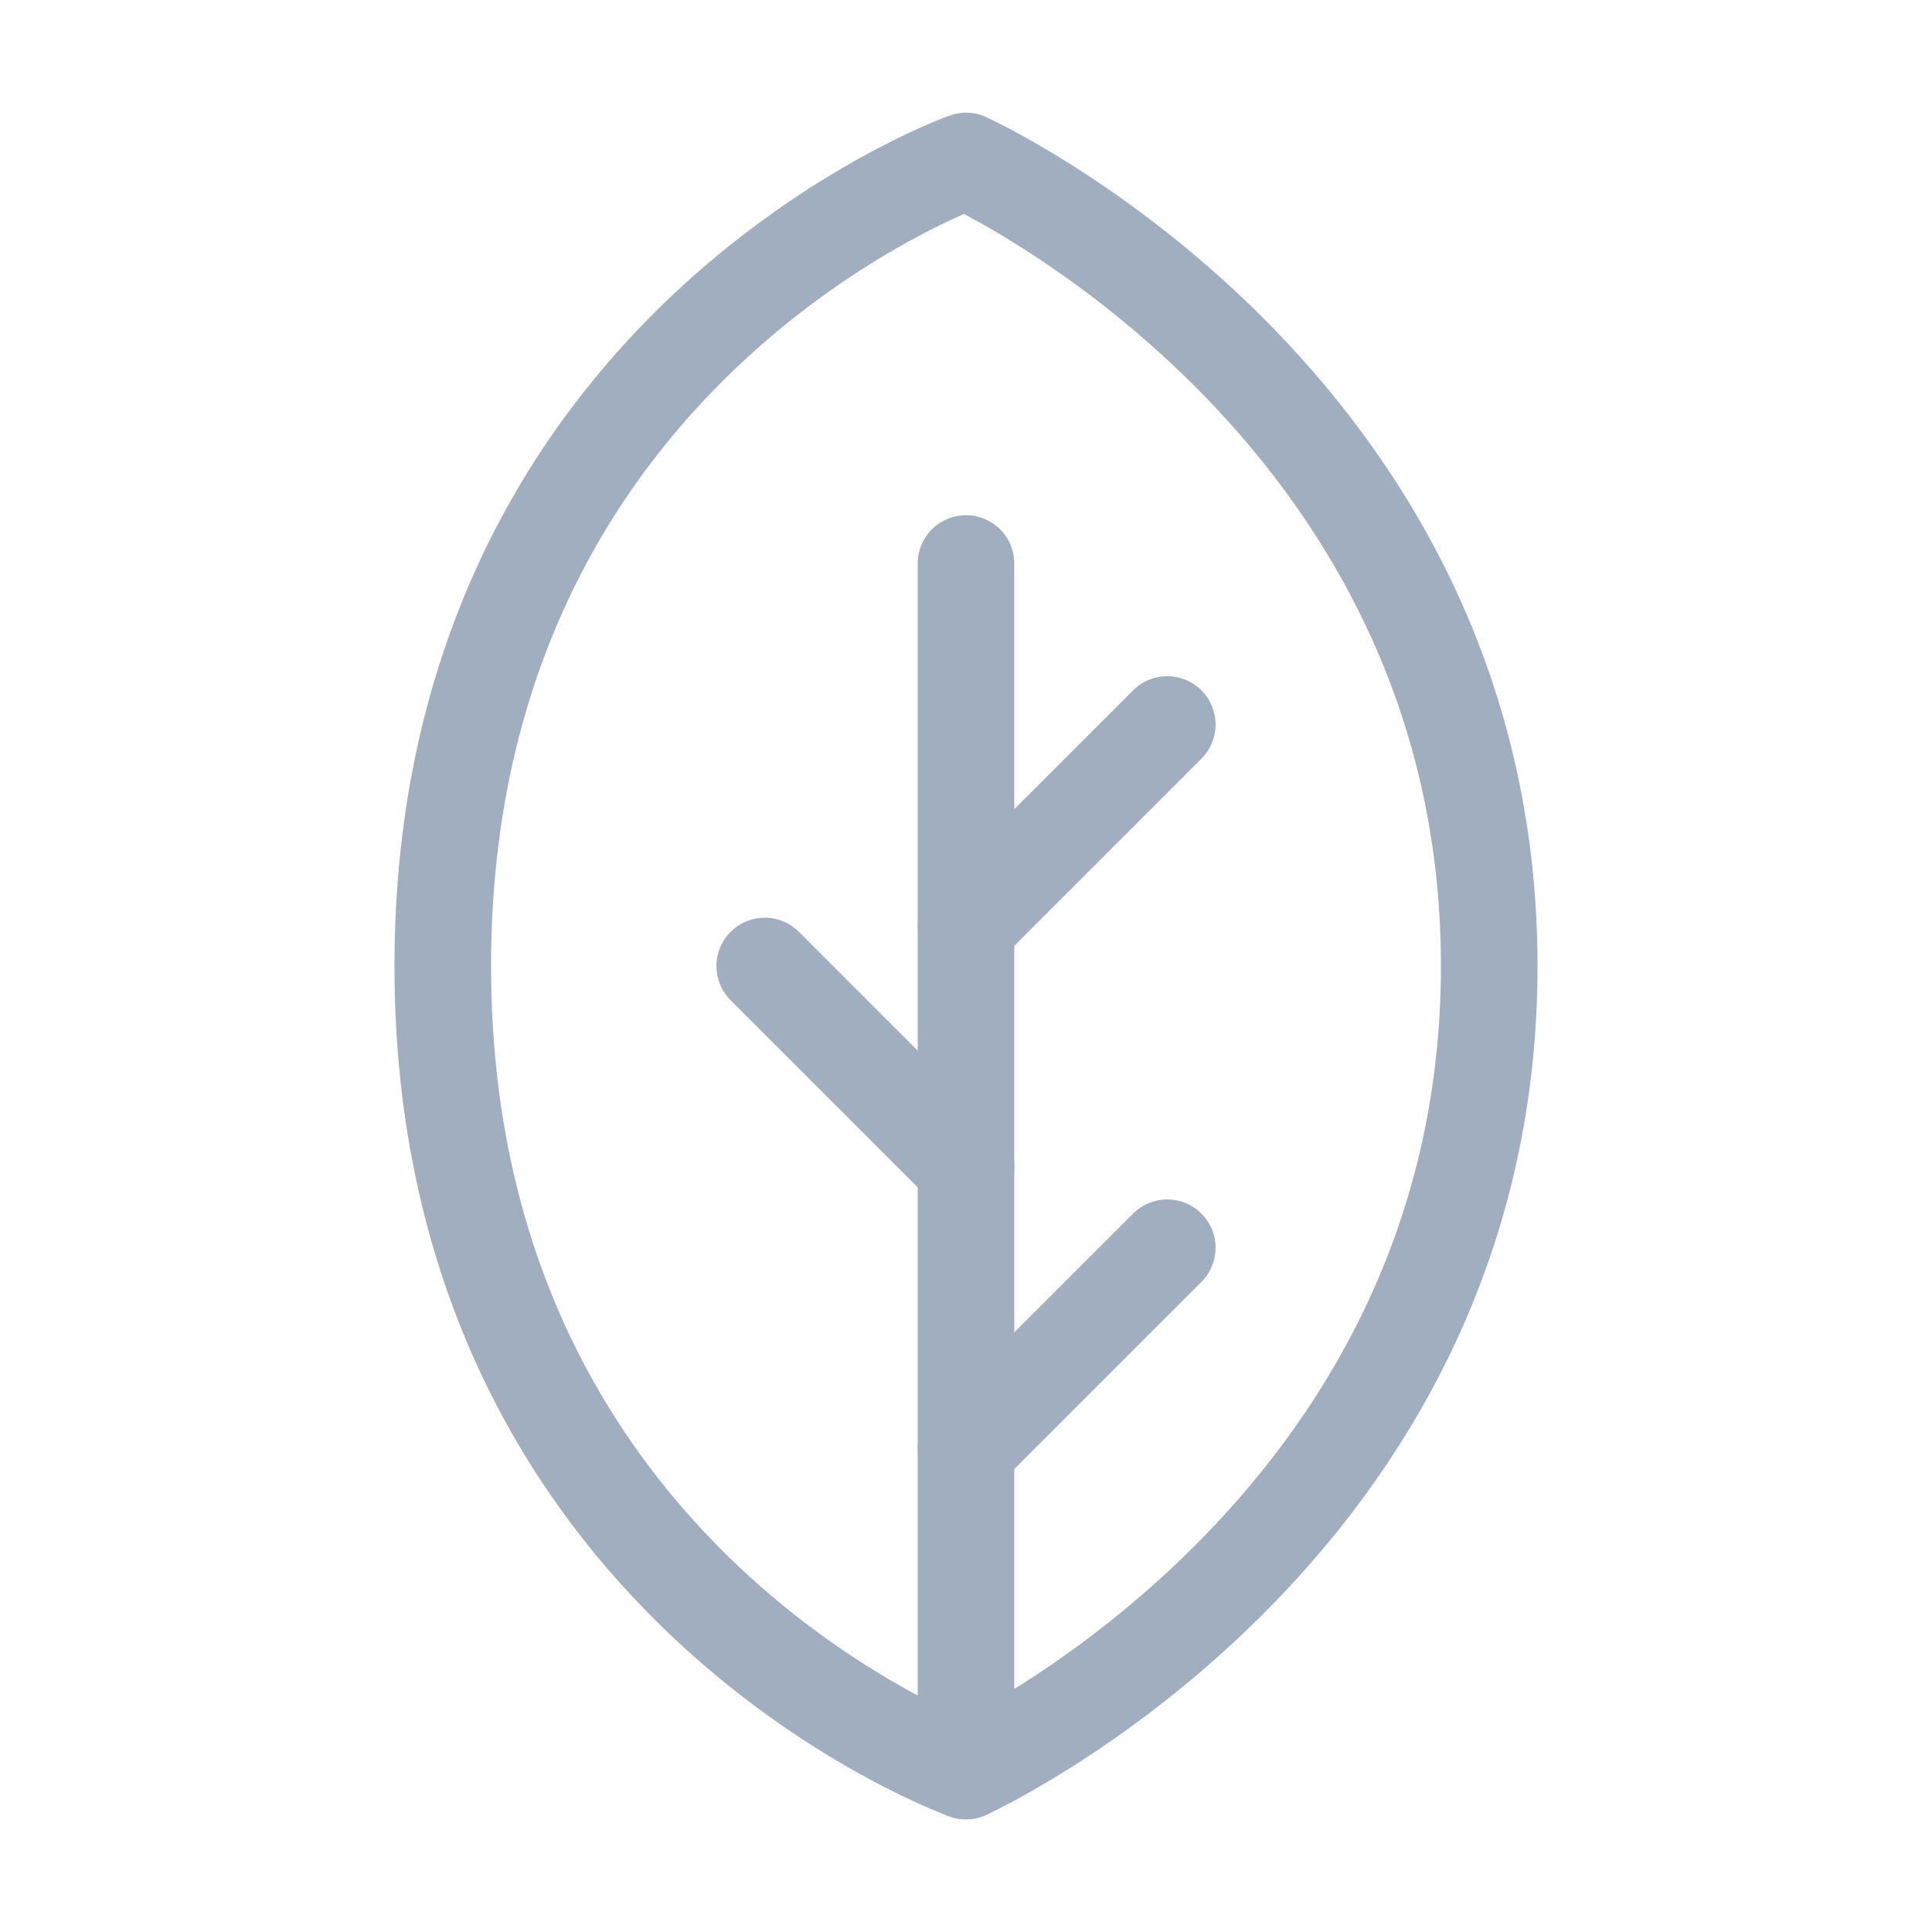
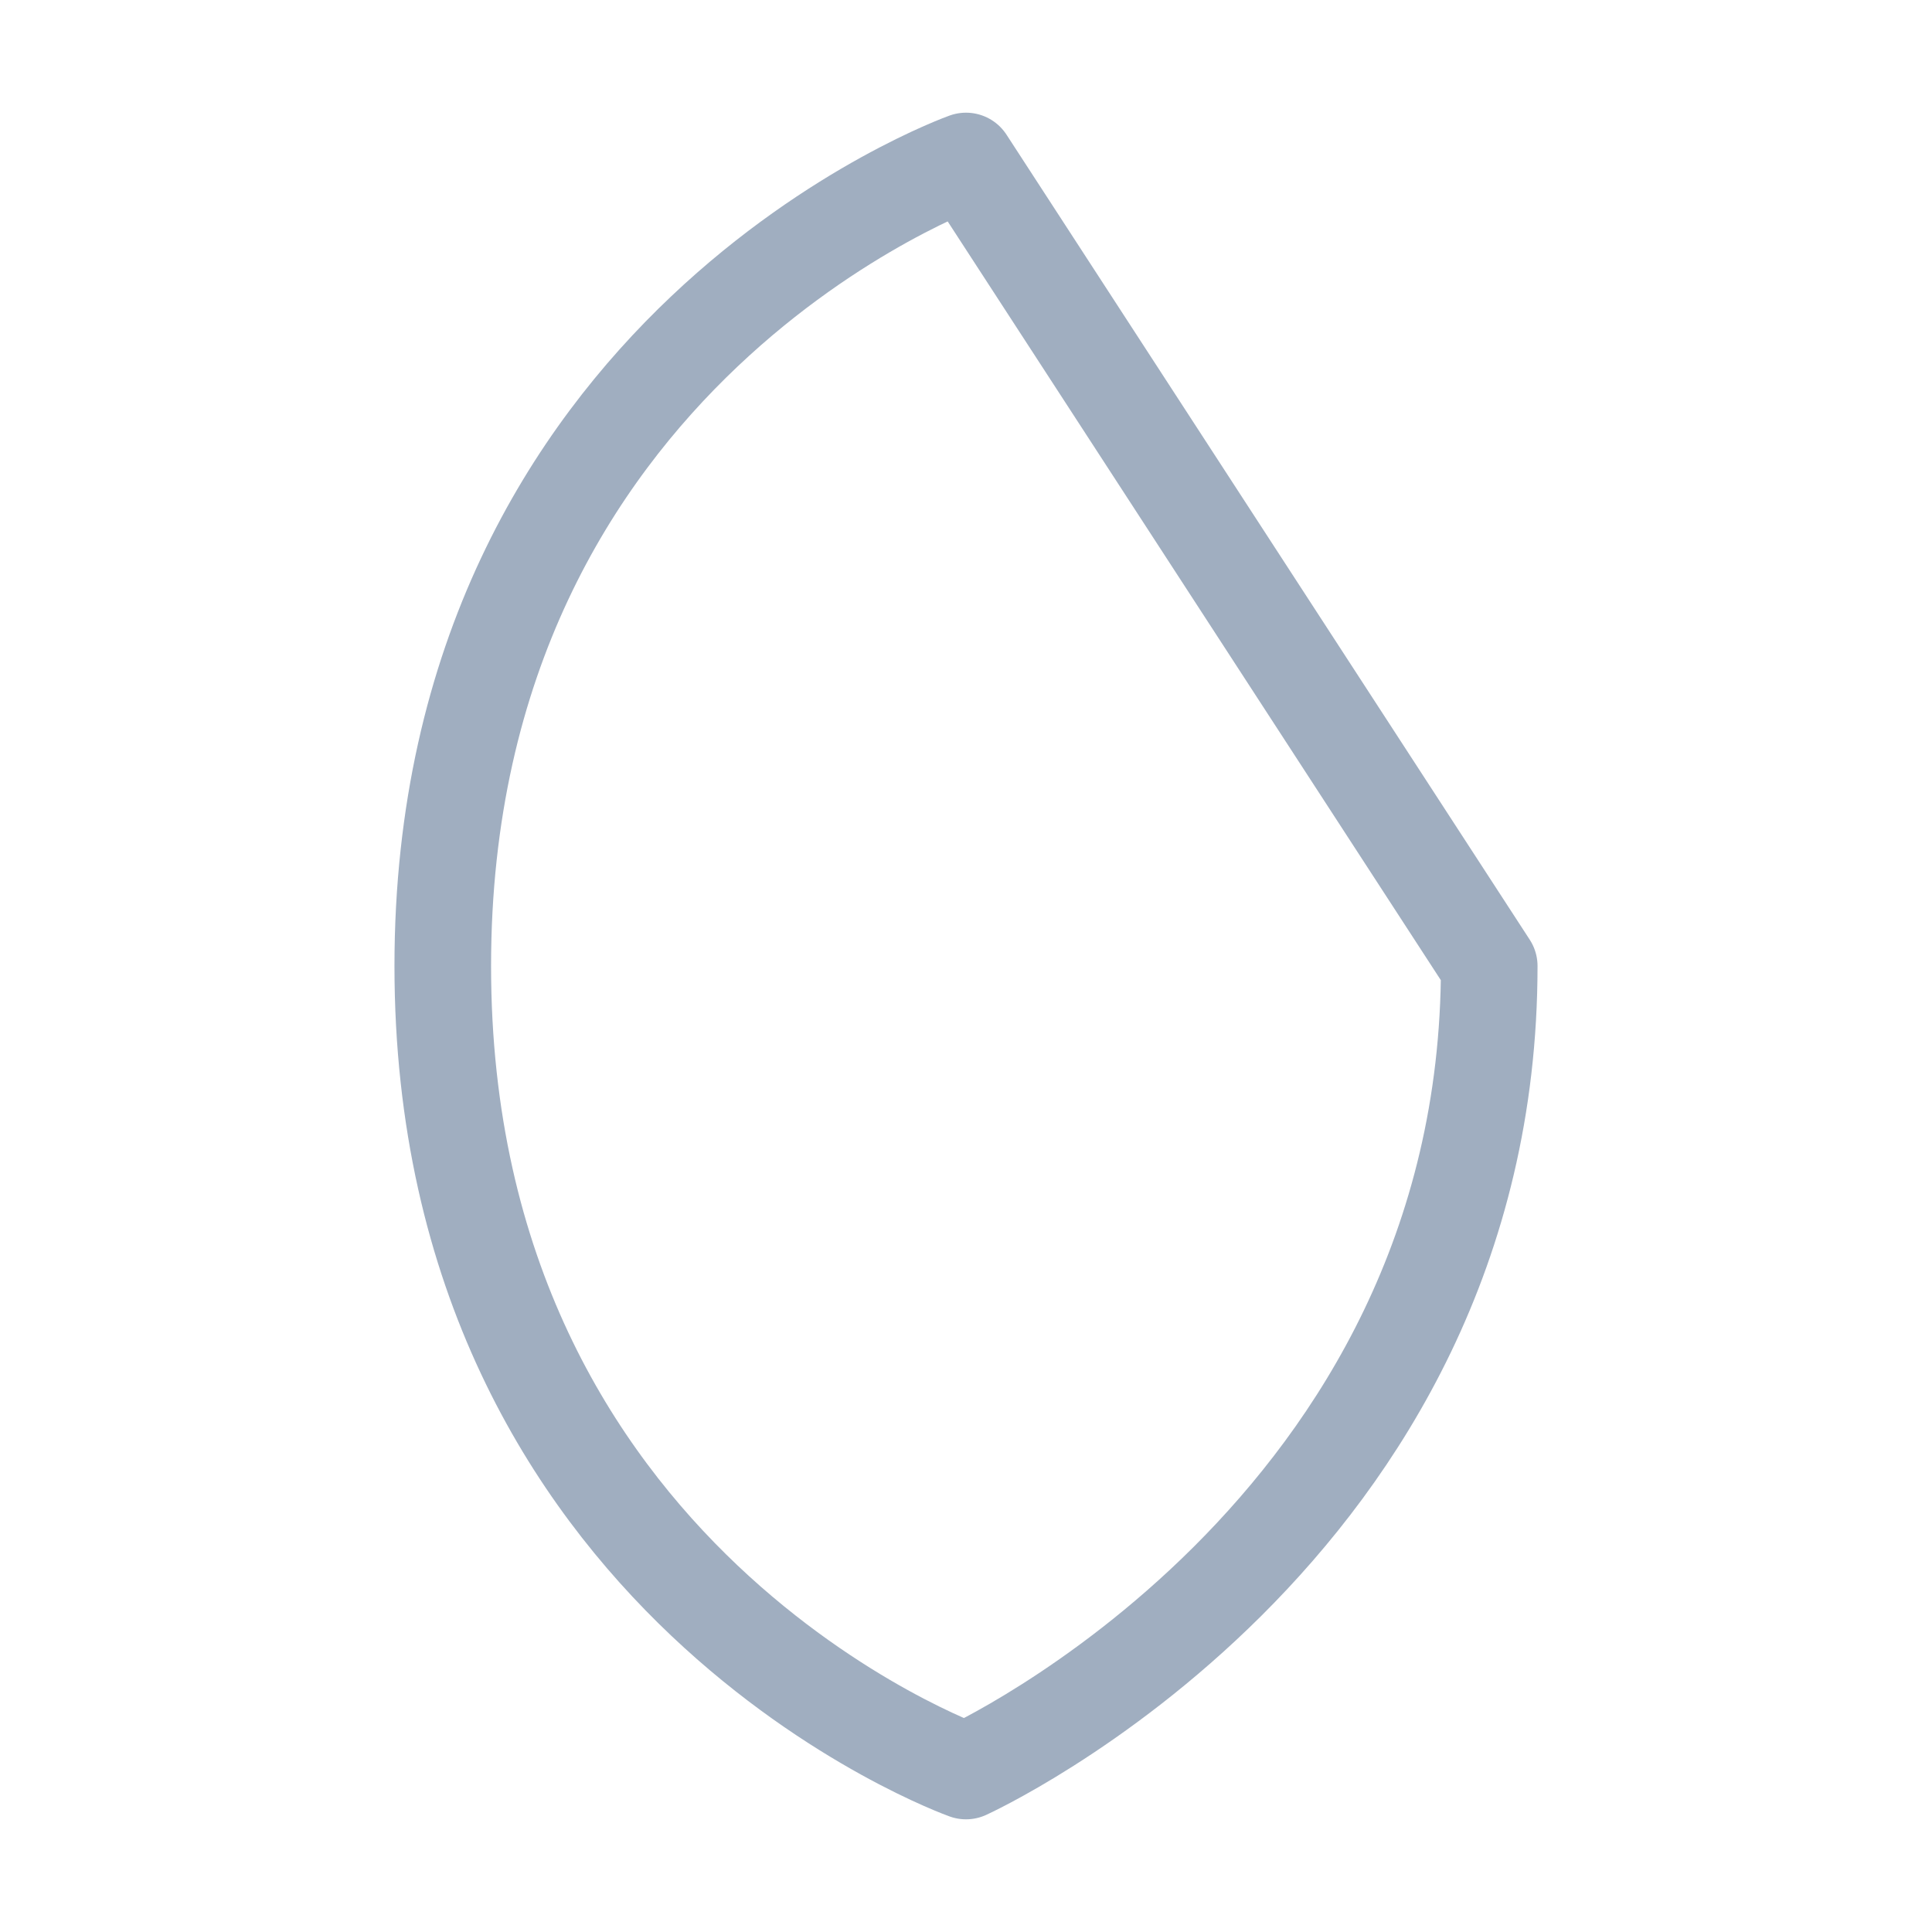
<svg xmlns="http://www.w3.org/2000/svg" width="40" height="40" viewBox="0 0 40 40" fill="none">
-   <path d="M30.833 20C30.833 31.745 20 36.667 20 36.667C20 36.667 9.167 32.812 9.167 20C9.167 7.187 20 3.333 20 3.333C20 3.333 30.833 8.255 30.833 20Z" stroke="#A0AEC0" stroke-width="2" stroke-linecap="round" stroke-linejoin="round" />
-   <path d="M20 30L24.167 25.833" stroke="#A0AEC0" stroke-width="2" stroke-linecap="round" stroke-linejoin="round" />
-   <path d="M20 24.167L15.833 20" stroke="#A0AEC0" stroke-width="2" stroke-linecap="round" stroke-linejoin="round" />
-   <path d="M20 19.167L24.167 15" stroke="#A0AEC0" stroke-width="2" stroke-linecap="round" stroke-linejoin="round" />
-   <path d="M20 36.667V11.667" stroke="#A0AEC0" stroke-width="2" stroke-linecap="round" stroke-linejoin="round" />
+   <path d="M30.833 20C30.833 31.745 20 36.667 20 36.667C20 36.667 9.167 32.812 9.167 20C9.167 7.187 20 3.333 20 3.333Z" stroke="#A0AEC0" stroke-width="2" stroke-linecap="round" stroke-linejoin="round" />
</svg>